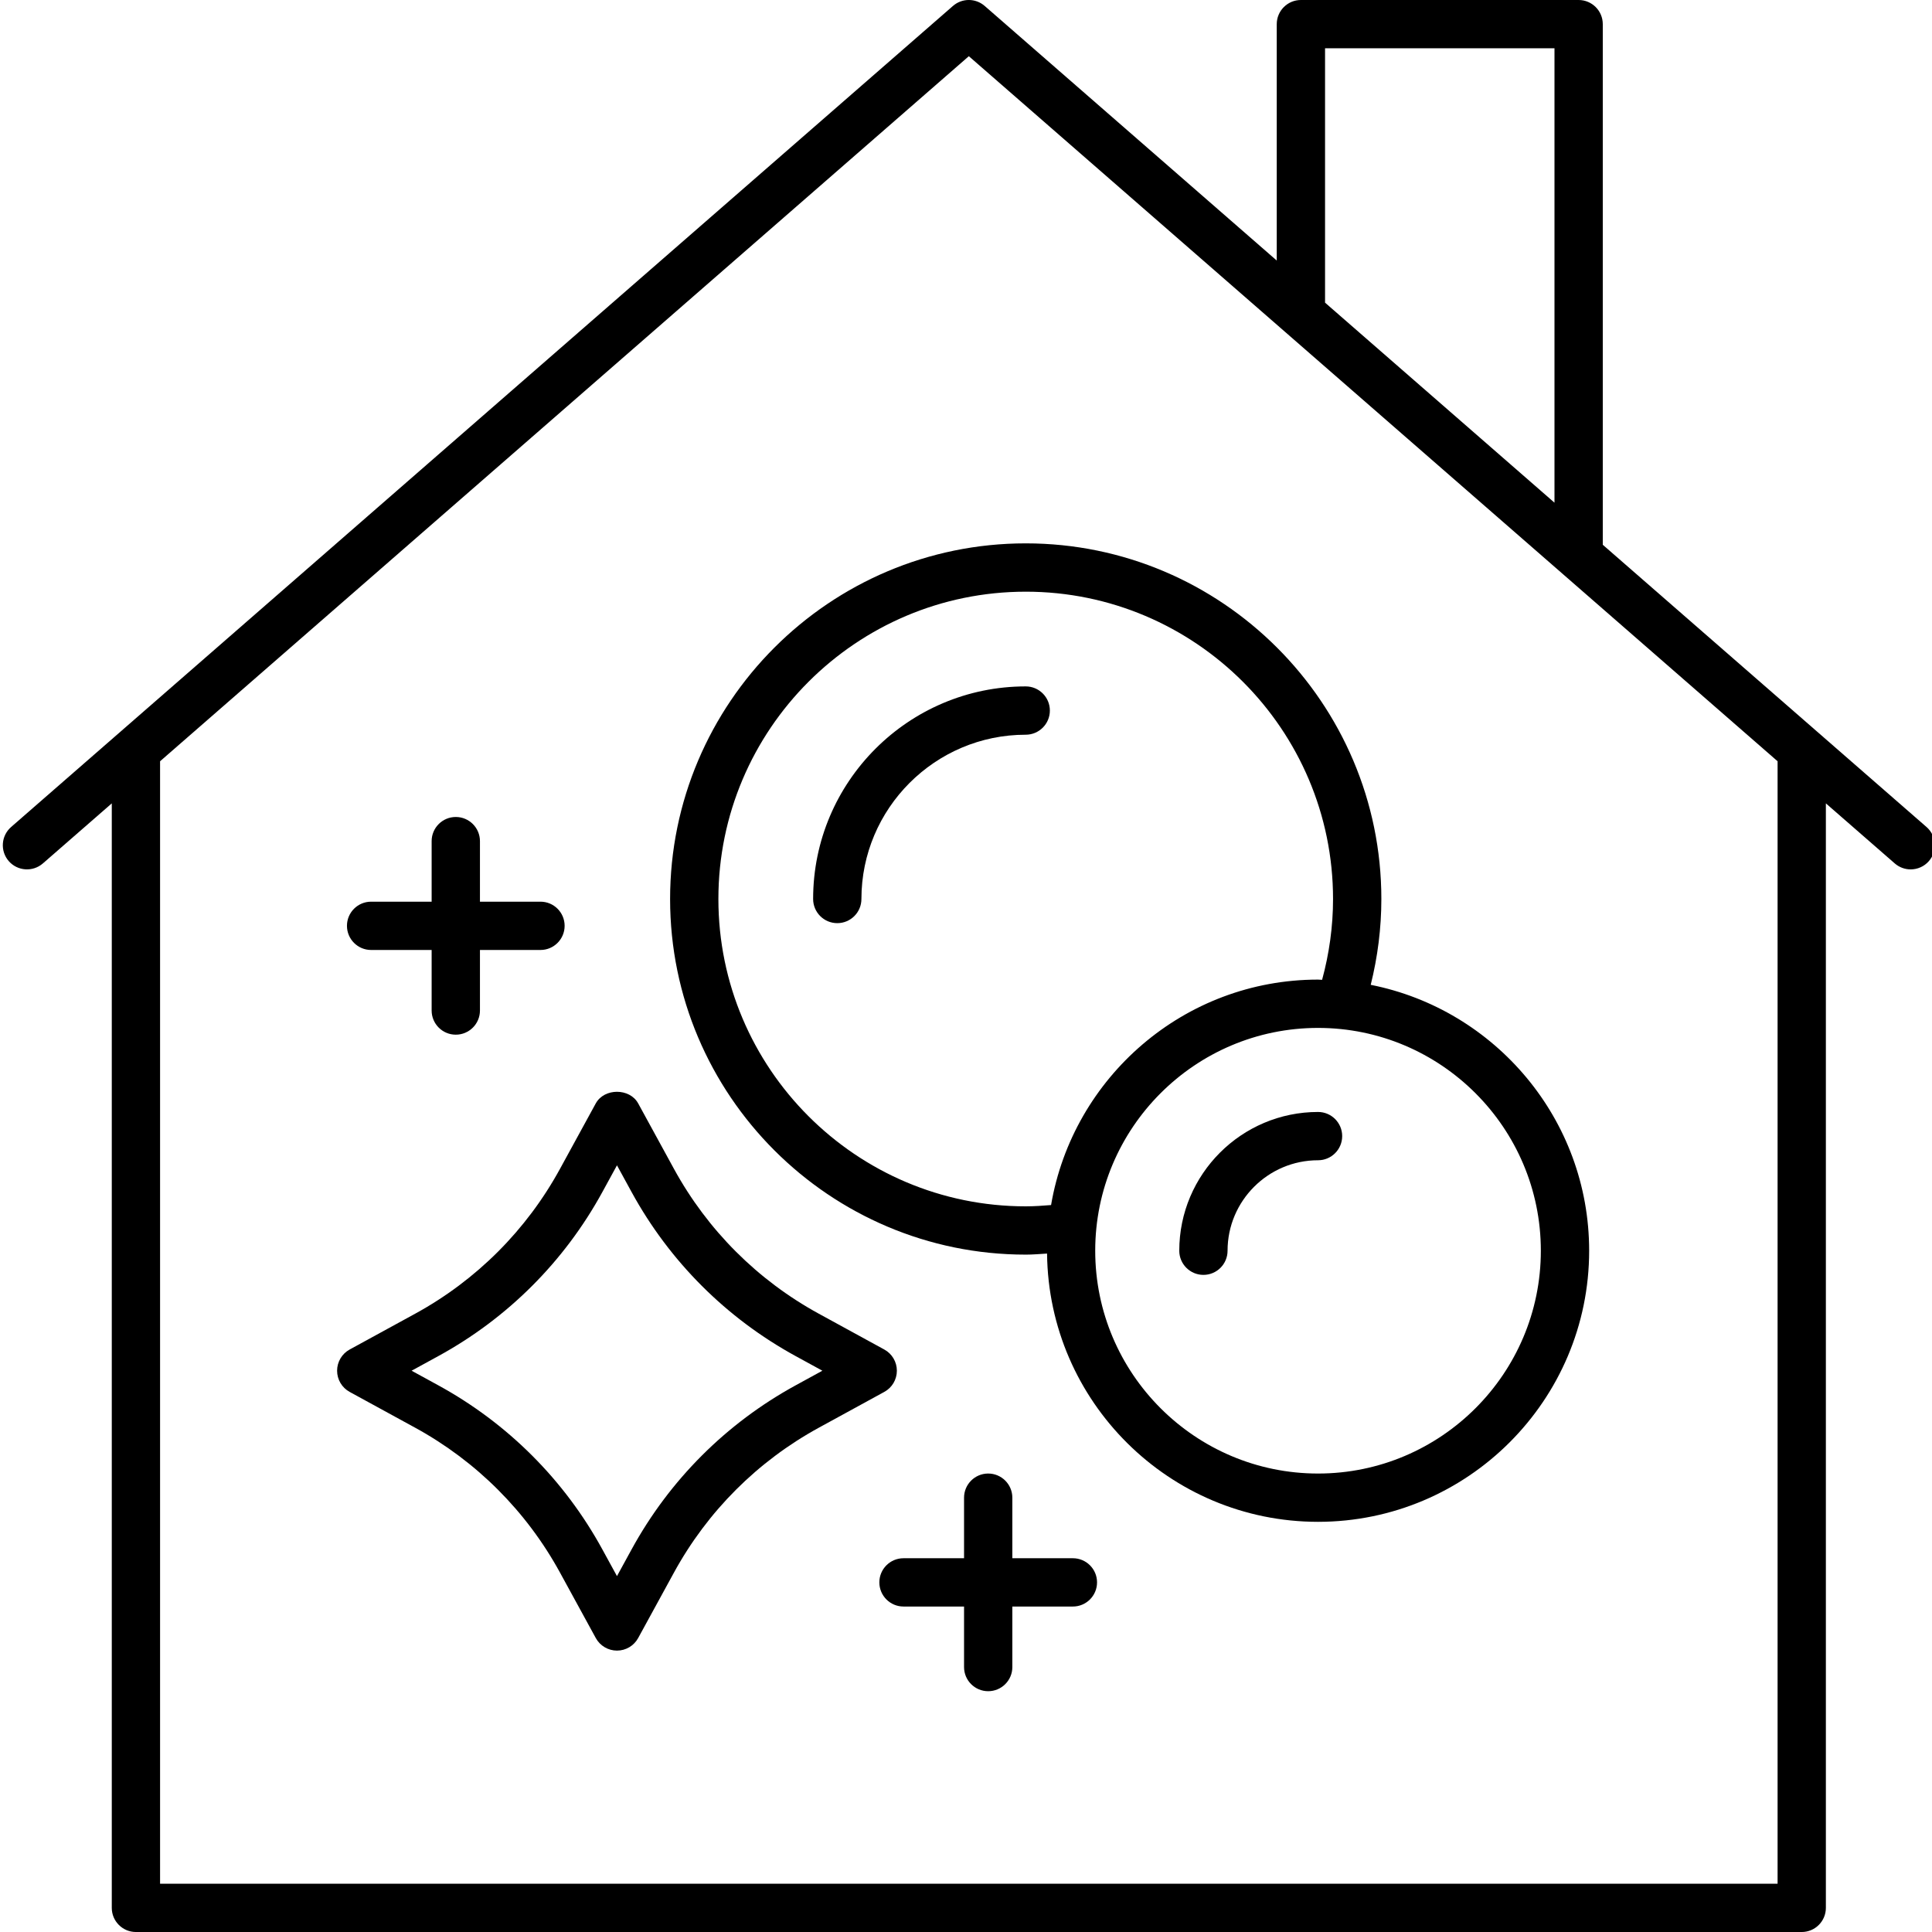
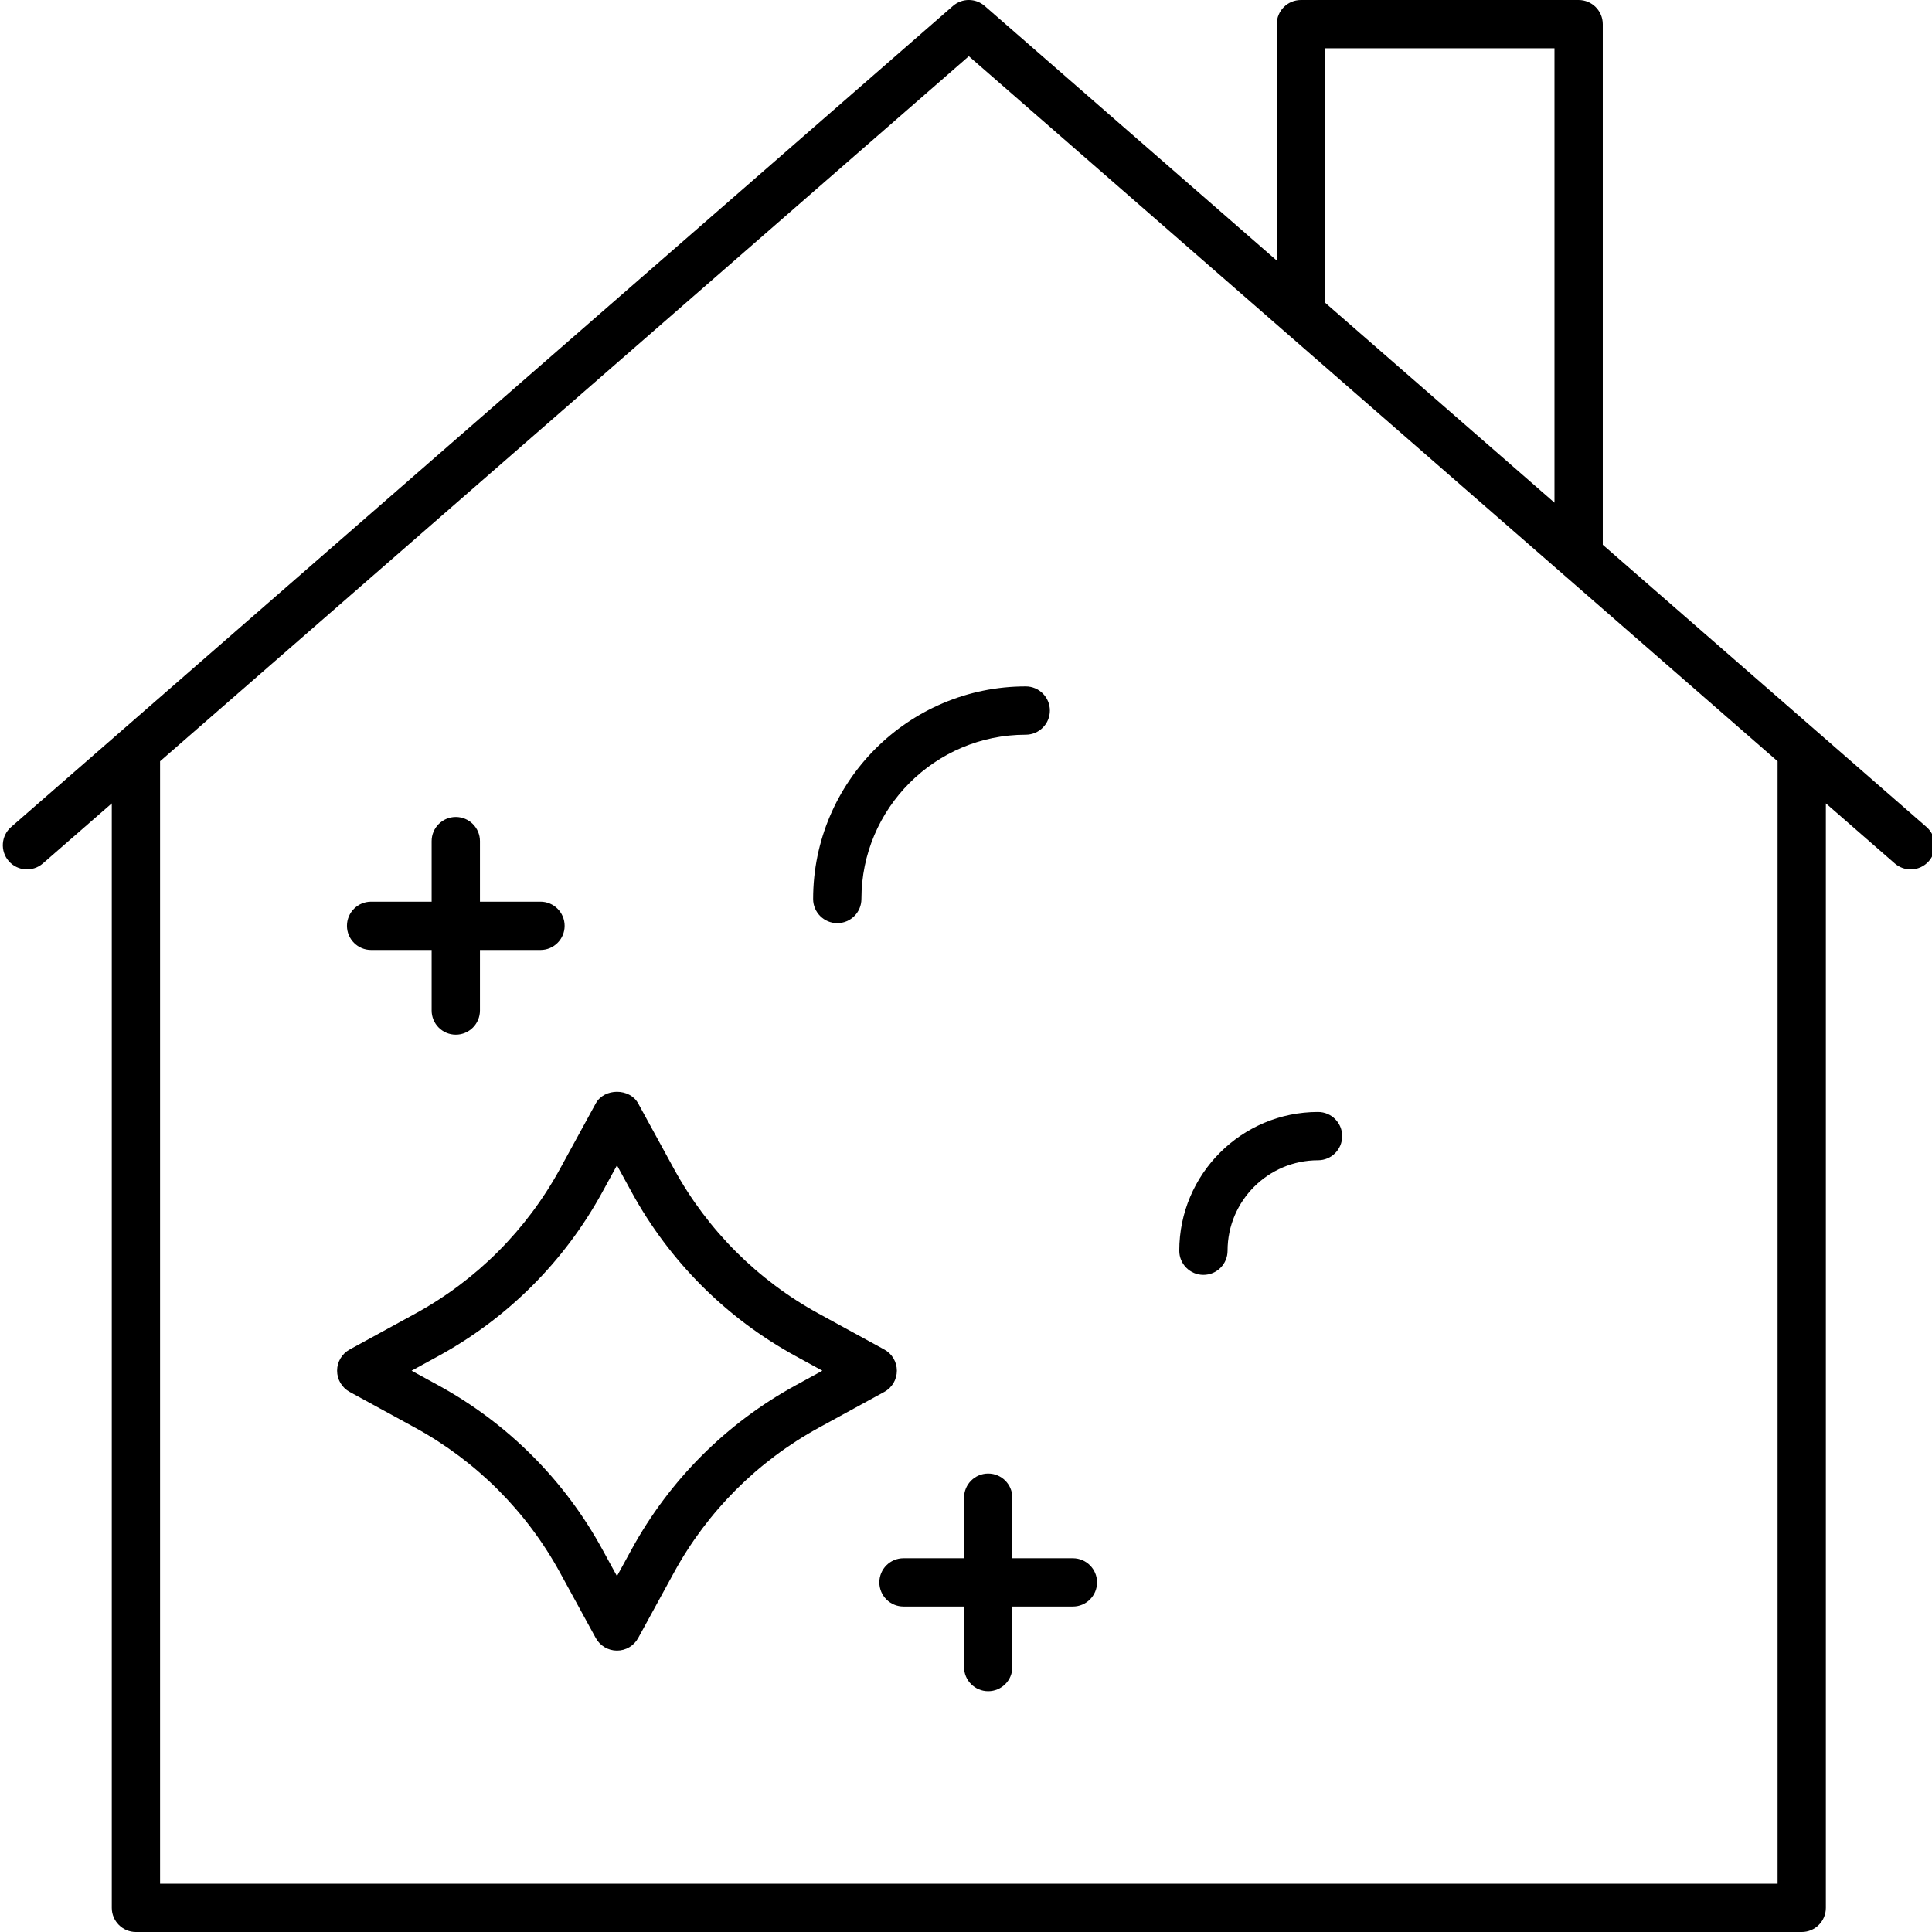
<svg xmlns="http://www.w3.org/2000/svg" height="409pt" viewBox="0 0 409 409.6" width="409pt">
  <path d="m8.785 183.059 14.613-12.738v234.16c0 2.828 2.293 5.121 5.117 5.121h353.168c2.828 0 5.117-2.293 5.117-5.121v-234.16l14.613 12.738c.973.844 2.172 1.258 3.363 1.258 1.426 0 2.852-.594 3.863-1.754 1.855-2.133 1.633-5.363-.496-7.227l-68.641-59.84v-110.375c0-2.828-2.293-5.121-5.121-5.121h-58.879c-2.828 0-5.121 2.293-5.121 5.121v50.117l-61.918-53.977c-1.93-1.684-4.801-1.684-6.73 0l-199.68 174.074c-2.129 1.863-2.352 5.094-.496 7.227 1.855 2.125 5.094 2.352 7.227.496zm271.836-172.82h48.641v96.332l-48.641-42.406zm-75.52 1.676 171.461 149.477v237.969h-342.926v-237.969zm0 0" />
  <path d="m249.715 265.164c0 2.828 2.293 5.121 5.121 5.121 2.828 0 5.117-2.293 5.117-5.121 0-10.574 8.605-19.18 19.184-19.18 2.824 0 5.117-2.293 5.117-5.121 0-2.824-2.293-5.117-5.117-5.117-16.223 0-29.422 13.195-29.422 29.418zm0 0" />
-   <path d="m217.164 265.992c1.508 0 3.012-.137 4.52-.227.328 31.414 25.957 56.875 57.453 56.875 31.691 0 57.477-25.781 57.477-57.477 0-27.871-19.945-51.152-46.309-56.371 1.473-5.926 2.254-12.023 2.254-18.199 0-41.57-33.824-75.395-75.395-75.395-41.578 0-75.398 33.824-75.398 75.395 0 41.578 33.82 75.398 75.398 75.398zm109.207-.828c0 26.047-21.188 47.238-47.234 47.238-26.051 0-47.242-21.191-47.242-47.238 0-26.047 21.191-47.238 47.242-47.238 26.047 0 47.234 21.191 47.234 47.238zm-109.207-139.723c35.926 0 65.152 29.227 65.152 65.152 0 5.832-.809 11.578-2.32 17.137-.289-.008-.57-.047-.859-.047-28.391 0-51.977 20.707-56.602 47.797-1.781.145-3.578.273-5.371.273-35.93 0-65.16-29.23-65.16-65.16 0-35.926 29.23-65.152 65.16-65.152zm0 0" />
  <path d="m177.211 195.715c2.828 0 5.117-2.293 5.117-5.121 0-19.203 15.625-34.828 34.836-34.828 2.824 0 5.117-2.293 5.117-5.121s-2.293-5.121-5.117-5.121c-24.855 0-45.074 20.219-45.074 45.07 0 2.828 2.293 5.121 5.121 5.121zm0 0" />
  <path d="m73.828 295.094 13.883 7.59c12.988 7.105 23.609 17.723 30.711 30.715l7.59 13.879c.898 1.641 2.621 2.664 4.492 2.664 1.875 0 3.598-1.023 4.492-2.664l7.59-13.879c7.105-12.992 17.727-23.609 30.715-30.715l13.879-7.59c1.645-.895 2.664-2.617 2.664-4.492 0-1.871-1.02-3.594-2.664-4.492l-13.879-7.59c-12.988-7.102-23.609-17.723-30.715-30.711l-7.59-13.883c-1.793-3.277-7.188-3.277-8.984 0l-7.59 13.883c-7.102 12.988-17.723 23.609-30.711 30.711l-13.883 7.59c-1.637.898-2.66 2.621-2.66 4.492 0 1.875 1.023 3.598 2.66 4.492zm18.797-7.59c14.711-8.043 26.738-20.07 34.781-34.781l3.098-5.664 3.098 5.664c8.047 14.711 20.074 26.738 34.785 34.781l5.664 3.098-5.664 3.098c-14.711 8.047-26.738 20.074-34.785 34.785l-3.098 5.664-3.098-5.664c-8.043-14.711-20.07-26.738-34.781-34.785l-5.664-3.098zm0 0" />
  <path d="m227.16 330.359h-12.836v-12.836c0-2.828-2.293-5.121-5.121-5.121-2.824 0-5.117 2.293-5.117 5.121v12.836h-12.836c-2.828 0-5.121 2.289-5.121 5.117 0 2.828 2.293 5.121 5.121 5.121h12.836v12.836c0 2.828 2.293 5.117 5.117 5.117 2.828 0 5.121-2.289 5.121-5.117v-12.836h12.836c2.828 0 5.121-2.293 5.121-5.121 0-2.828-2.293-5.117-5.121-5.117zm0 0" />
  <path d="m78.379 201.402h12.832v12.836c0 2.828 2.293 5.121 5.121 5.121s5.121-2.293 5.121-5.121v-12.836h12.836c2.824 0 5.117-2.293 5.117-5.121s-2.293-5.117-5.117-5.117h-12.836v-12.836c0-2.828-2.293-5.121-5.121-5.121s-5.121 2.293-5.121 5.121v12.836h-12.832c-2.828 0-5.121 2.289-5.121 5.117s2.293 5.121 5.121 5.121zm0 0" />
</svg>